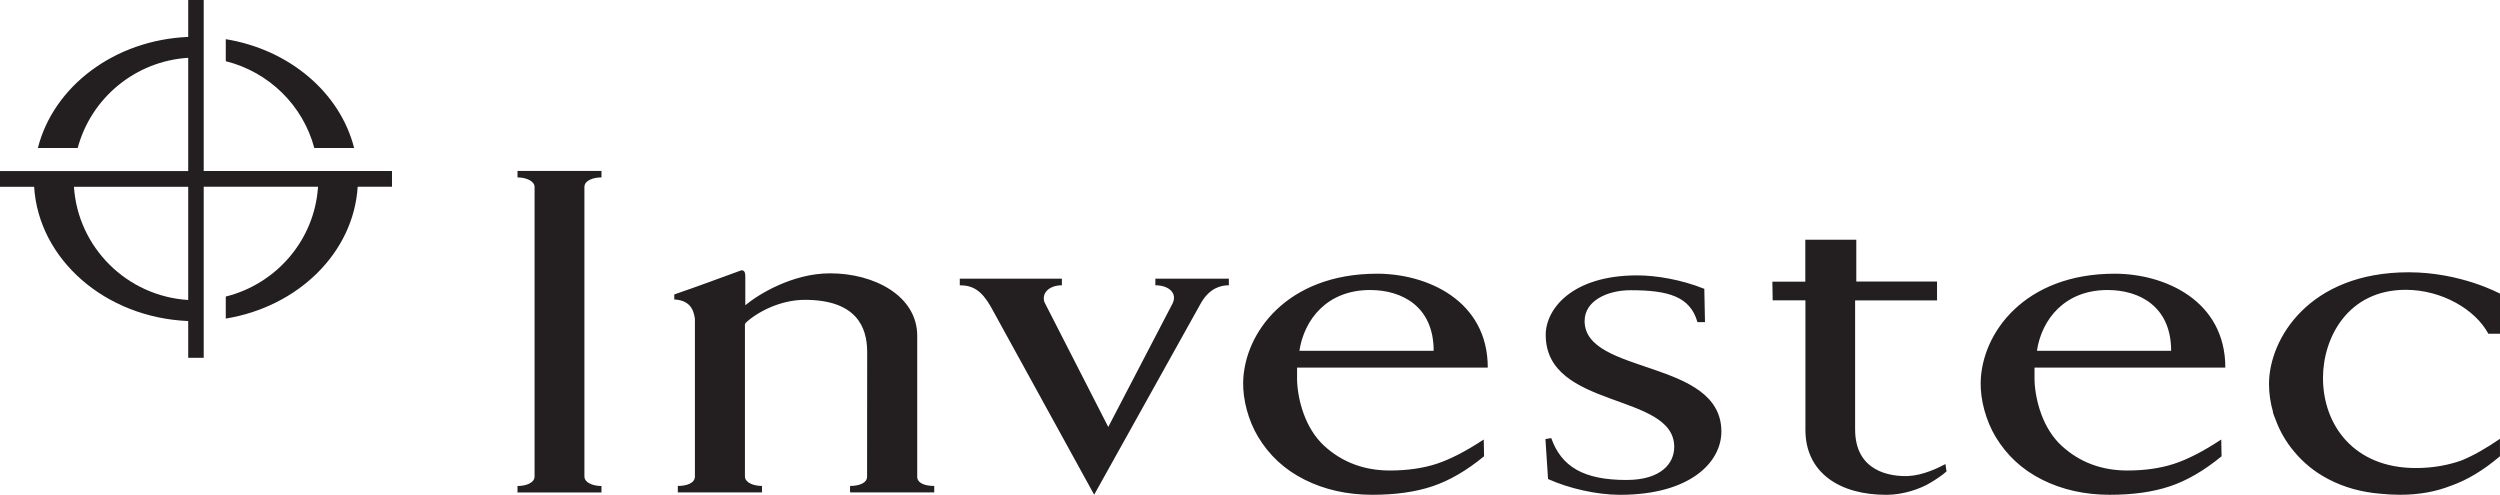
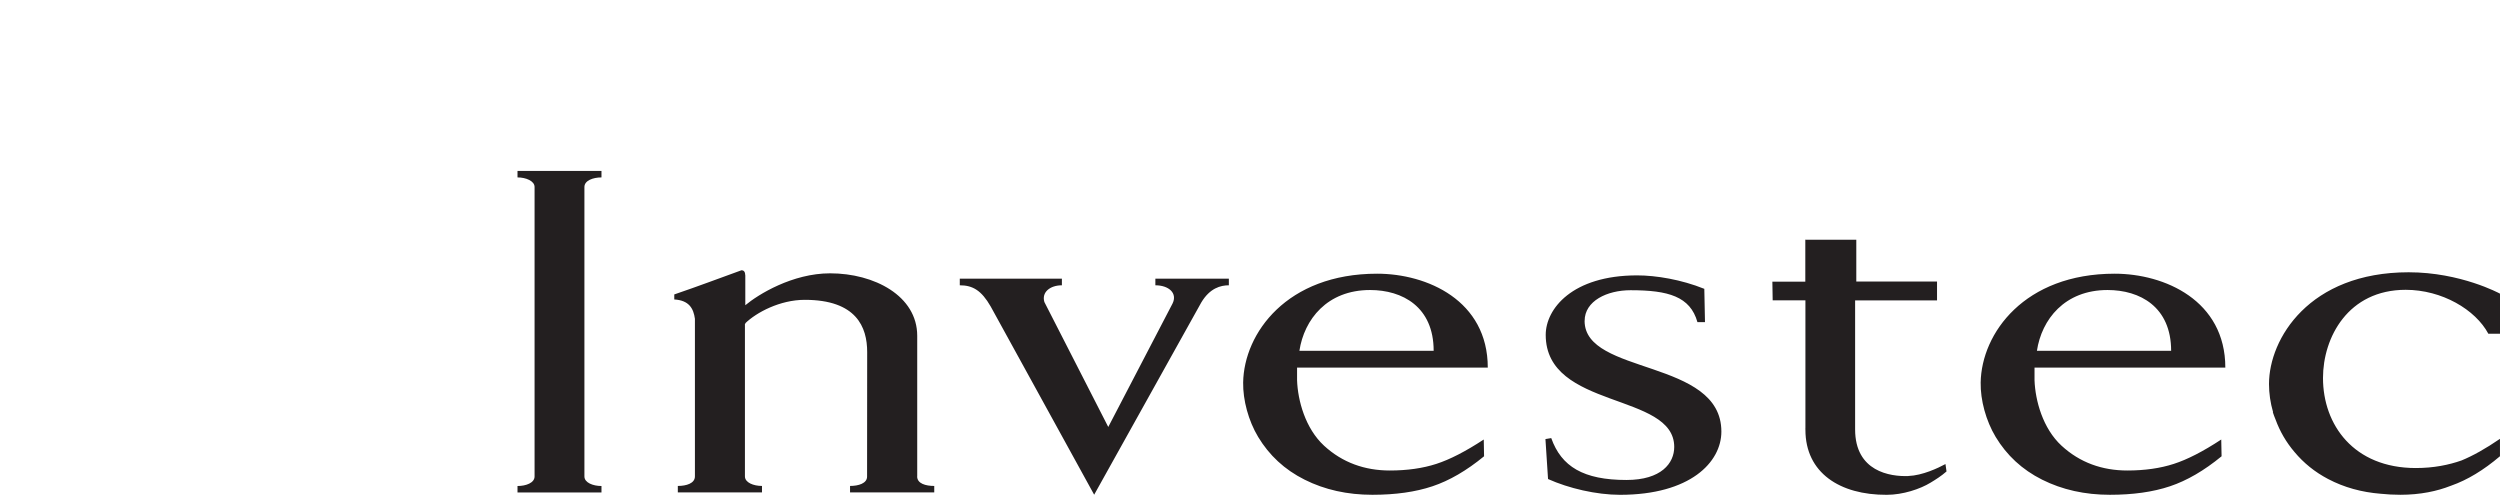
<svg xmlns="http://www.w3.org/2000/svg" id="Layer_1" data-name="Layer 1" viewBox="0 0 741.34 146.73">
  <defs>
    <style>
      .cls-1 {
        fill: #231f20;
      }
    </style>
  </defs>
  <path class="cls-1" d="M713.37,85.94c10.75,0,20.7,5.87,24.51,13.02h3.46v-11.88c-.17-.09-11.69-6.34-27.09-6.34-29.49,0-41.41,19.72-41.41,33.13,0,2.75.4,5.57,1.21,8.36h-.08c.24.74.52,1.48.83,2.22,1.24,3.4,3.1,6.66,5.62,9.61,2.7,3.23,6,5.91,9.94,7.98,4.73,2.49,9.95,3.93,15.63,4.38,1.86.19,3.77.3,5.78.3,5.97,0,10.92-1.07,14.96-2.66l.17-.06c4.75-1.67,9.56-4.57,14.43-8.71v-5.16c-4.26,2.92-8.05,5.04-11.42,6.42-3.73,1.31-8.21,2.24-13.53,2.24-18.47,0-27.53-12.87-27.53-26.7,0-12.04,7.45-26.15,24.52-26.15M565.9,141.16c-5.38.21-15.79-1.32-15.79-13.82v-38.27h24.29v-5.59h-23.94v-12.38l-15.12-.02v12.44s-9.77,0-9.77,0l.09,5.54h9.71v37.92h-.01v.09s.01.39.01.39c0,12.76,10.23,19.33,24.1,19.27,4.81,0,9.92-1.71,13.02-3.61,1.52-.92,3.13-1.93,4.72-3.32l-.31-2.19c-2.14,1.16-6.82,3.39-11.01,3.54M624.96,86c9.61,0,18.86,4.98,18.86,18.02h-39.8c1.4-9.27,8.2-18.02,20.94-18.02M659.89,109.01c0-19.91-17.99-27.85-32.82-27.85-26.71,0-39.48,17.61-39.73,32.27-.09,5.19,1.55,11.32,4.45,16.14,3.27,5.42,7.82,9.69,13.78,12.67,5.97,2.99,12.67,4.48,20.1,4.48,6.83,0,12.76-.83,17.8-2.52,5.03-1.68,10.14-4.65,15.31-8.9l-.1-4.97c-5.36,3.53-10.06,5.94-14.08,7.23-4.01,1.3-8.6,1.96-13.78,1.96-7.42,0-14.03-2.33-19.49-7.35-5.59-5.15-7.8-13.41-8.02-19.41v-3.76h56.57ZM406.27,86c9.61,0,18.86,4.98,18.86,18.02h-39.81c1.41-9.27,8.21-18.02,20.95-18.02M441.18,109.01c0-19.91-17.98-27.85-32.82-27.85-26.72,0-39.48,17.61-39.72,32.27-.08,5.19,1.55,11.32,4.45,16.14,3.27,5.42,7.81,9.69,13.78,12.67,5.96,2.99,12.66,4.48,20.09,4.48,6.84,0,12.76-.83,17.81-2.52,5.03-1.68,10.14-4.65,15.31-8.9l-.09-4.97c-5.38,3.53-10.07,5.94-14.07,7.23-4.01,1.3-8.61,1.96-13.79,1.96-7.41,0-14.03-2.33-19.49-7.35-5.58-5.15-7.8-13.41-8.01-19.41v-3.76h56.56ZM271.99,141.28v-28.74s0,0,0,0v-12.96c0-11.86-12.75-18.53-25.83-18.53-11.18,0-21.31,6.26-25.15,9.46v-8.92h-.03s0,0,0,0c0-1.16-.56-1.45-1.1-1.45-8.17,2.95-11.8,4.38-19.93,7.17v1.49c4.36.26,5.7,2.64,6.12,5.73v46.74c0,2.07-2.55,2.83-5.07,2.83v1.92h24.96v-1.92c-2.52,0-5.06-.99-5.06-2.83v-45.2h.11v-.22c3.31-3.21,10.3-6.94,17.63-6.94,15.36,0,18.51,8.13,18.51,15.46l-.03,36.96c0,2.01-2.56,2.77-5.05,2.77v1.92h24.97v-1.92c-2.52,0-5.07-.69-5.07-2.83M342.62,84.6c3.95,0,6.62,2.33,5.07,5.43h0l-19.05,36.58-18.94-37.04c-.89-2.89,1.67-4.97,5.19-4.97v-1.97h-30.28v1.97c3.8,0,6.41,1.48,9.17,6.29l30.68,55.81,31.75-56.98c2.55-4.29,5.75-5.12,8.19-5.12v-1.97h-21.79v1.97ZM469.9,95.16c0-5.92,6.65-9.1,13.63-9.1,11.19,0,17.68,1.86,19.82,9.46h2.24s-.2-9.87-.2-9.87c-6.81-2.75-14.33-3.99-19.93-3.99-19.23,0-27.1,9.92-27.1,17.64,0,22.2,38.11,16.97,38.11,33.23,0,4.83-3.84,9.8-14.17,9.8-12.75,0-19.3-3.97-22.3-12.42l-1.72.29.77,11.85c6.12,2.75,14.33,4.68,21.34,4.68,20.8,0,30.06-9.65,30.06-18.75,0-21.66-40.56-16.68-40.56-32.82M153.46,52.61c2.51,0,5.06,1.06,5.06,2.83v85.85c0,1.9-2.55,2.83-5.06,2.83v1.92h24.9v-1.92c-2.52,0-5.06-.99-5.06-2.83V55.44c0-1.89,2.54-2.83,5.06-2.83v-1.93h-24.9v1.93Z" />
-   <path class="cls-1" d="M93.2,43.89h11.81c-4.15-16.4-19.15-29.18-38.06-32.27v6.53c12.79,3.19,22.9,13.11,26.25,25.74M55.81,88.96c-18.15-1.13-32.7-15.55-33.88-33.57h33.88v33.57ZM60.41,50.72V0h-4.6v10.95c-21.92.91-39.96,14.7-44.58,32.94h11.81c3.92-14.71,16.98-25.76,32.77-26.75v33.58H0v4.67h10.12c1.34,21.54,21.09,38.79,45.69,39.81v10.9h4.6v-50.72h33.9c-1.03,15.8-12.35,28.82-27.36,32.56v6.53c21.46-3.51,37.88-19.51,39.12-39.09h10.17v-4.67h-55.82Z" />
</svg>